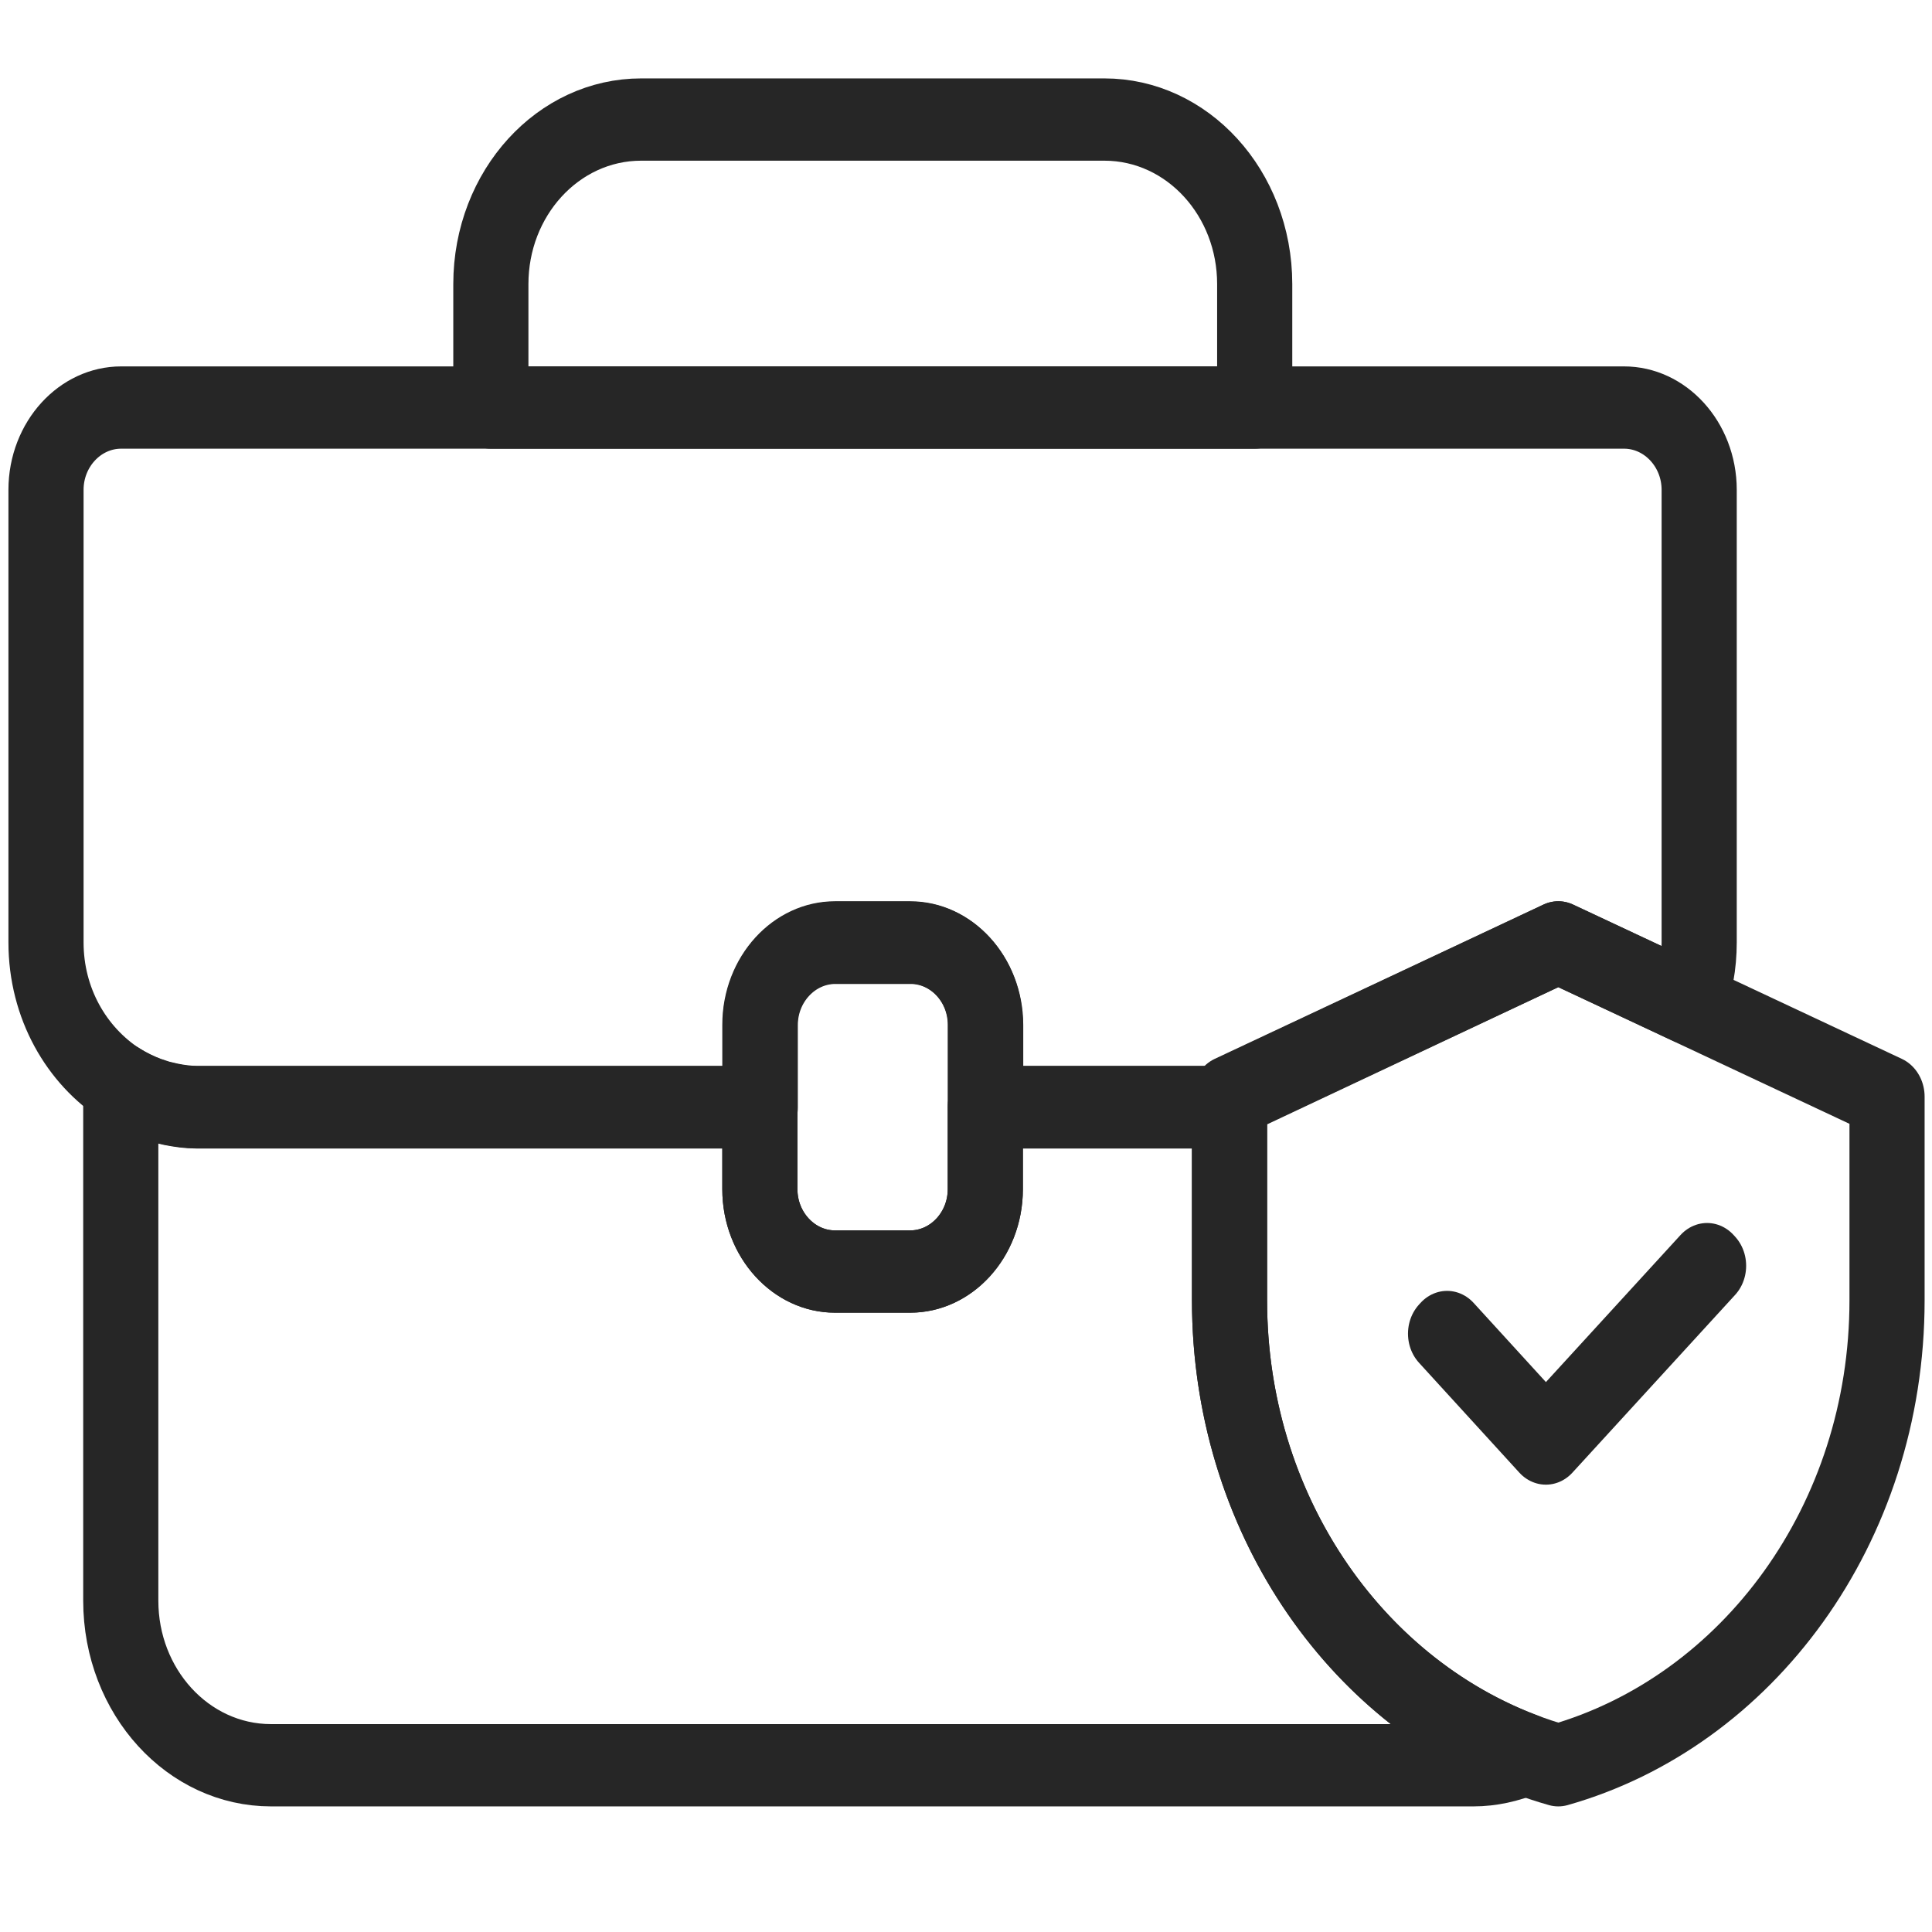
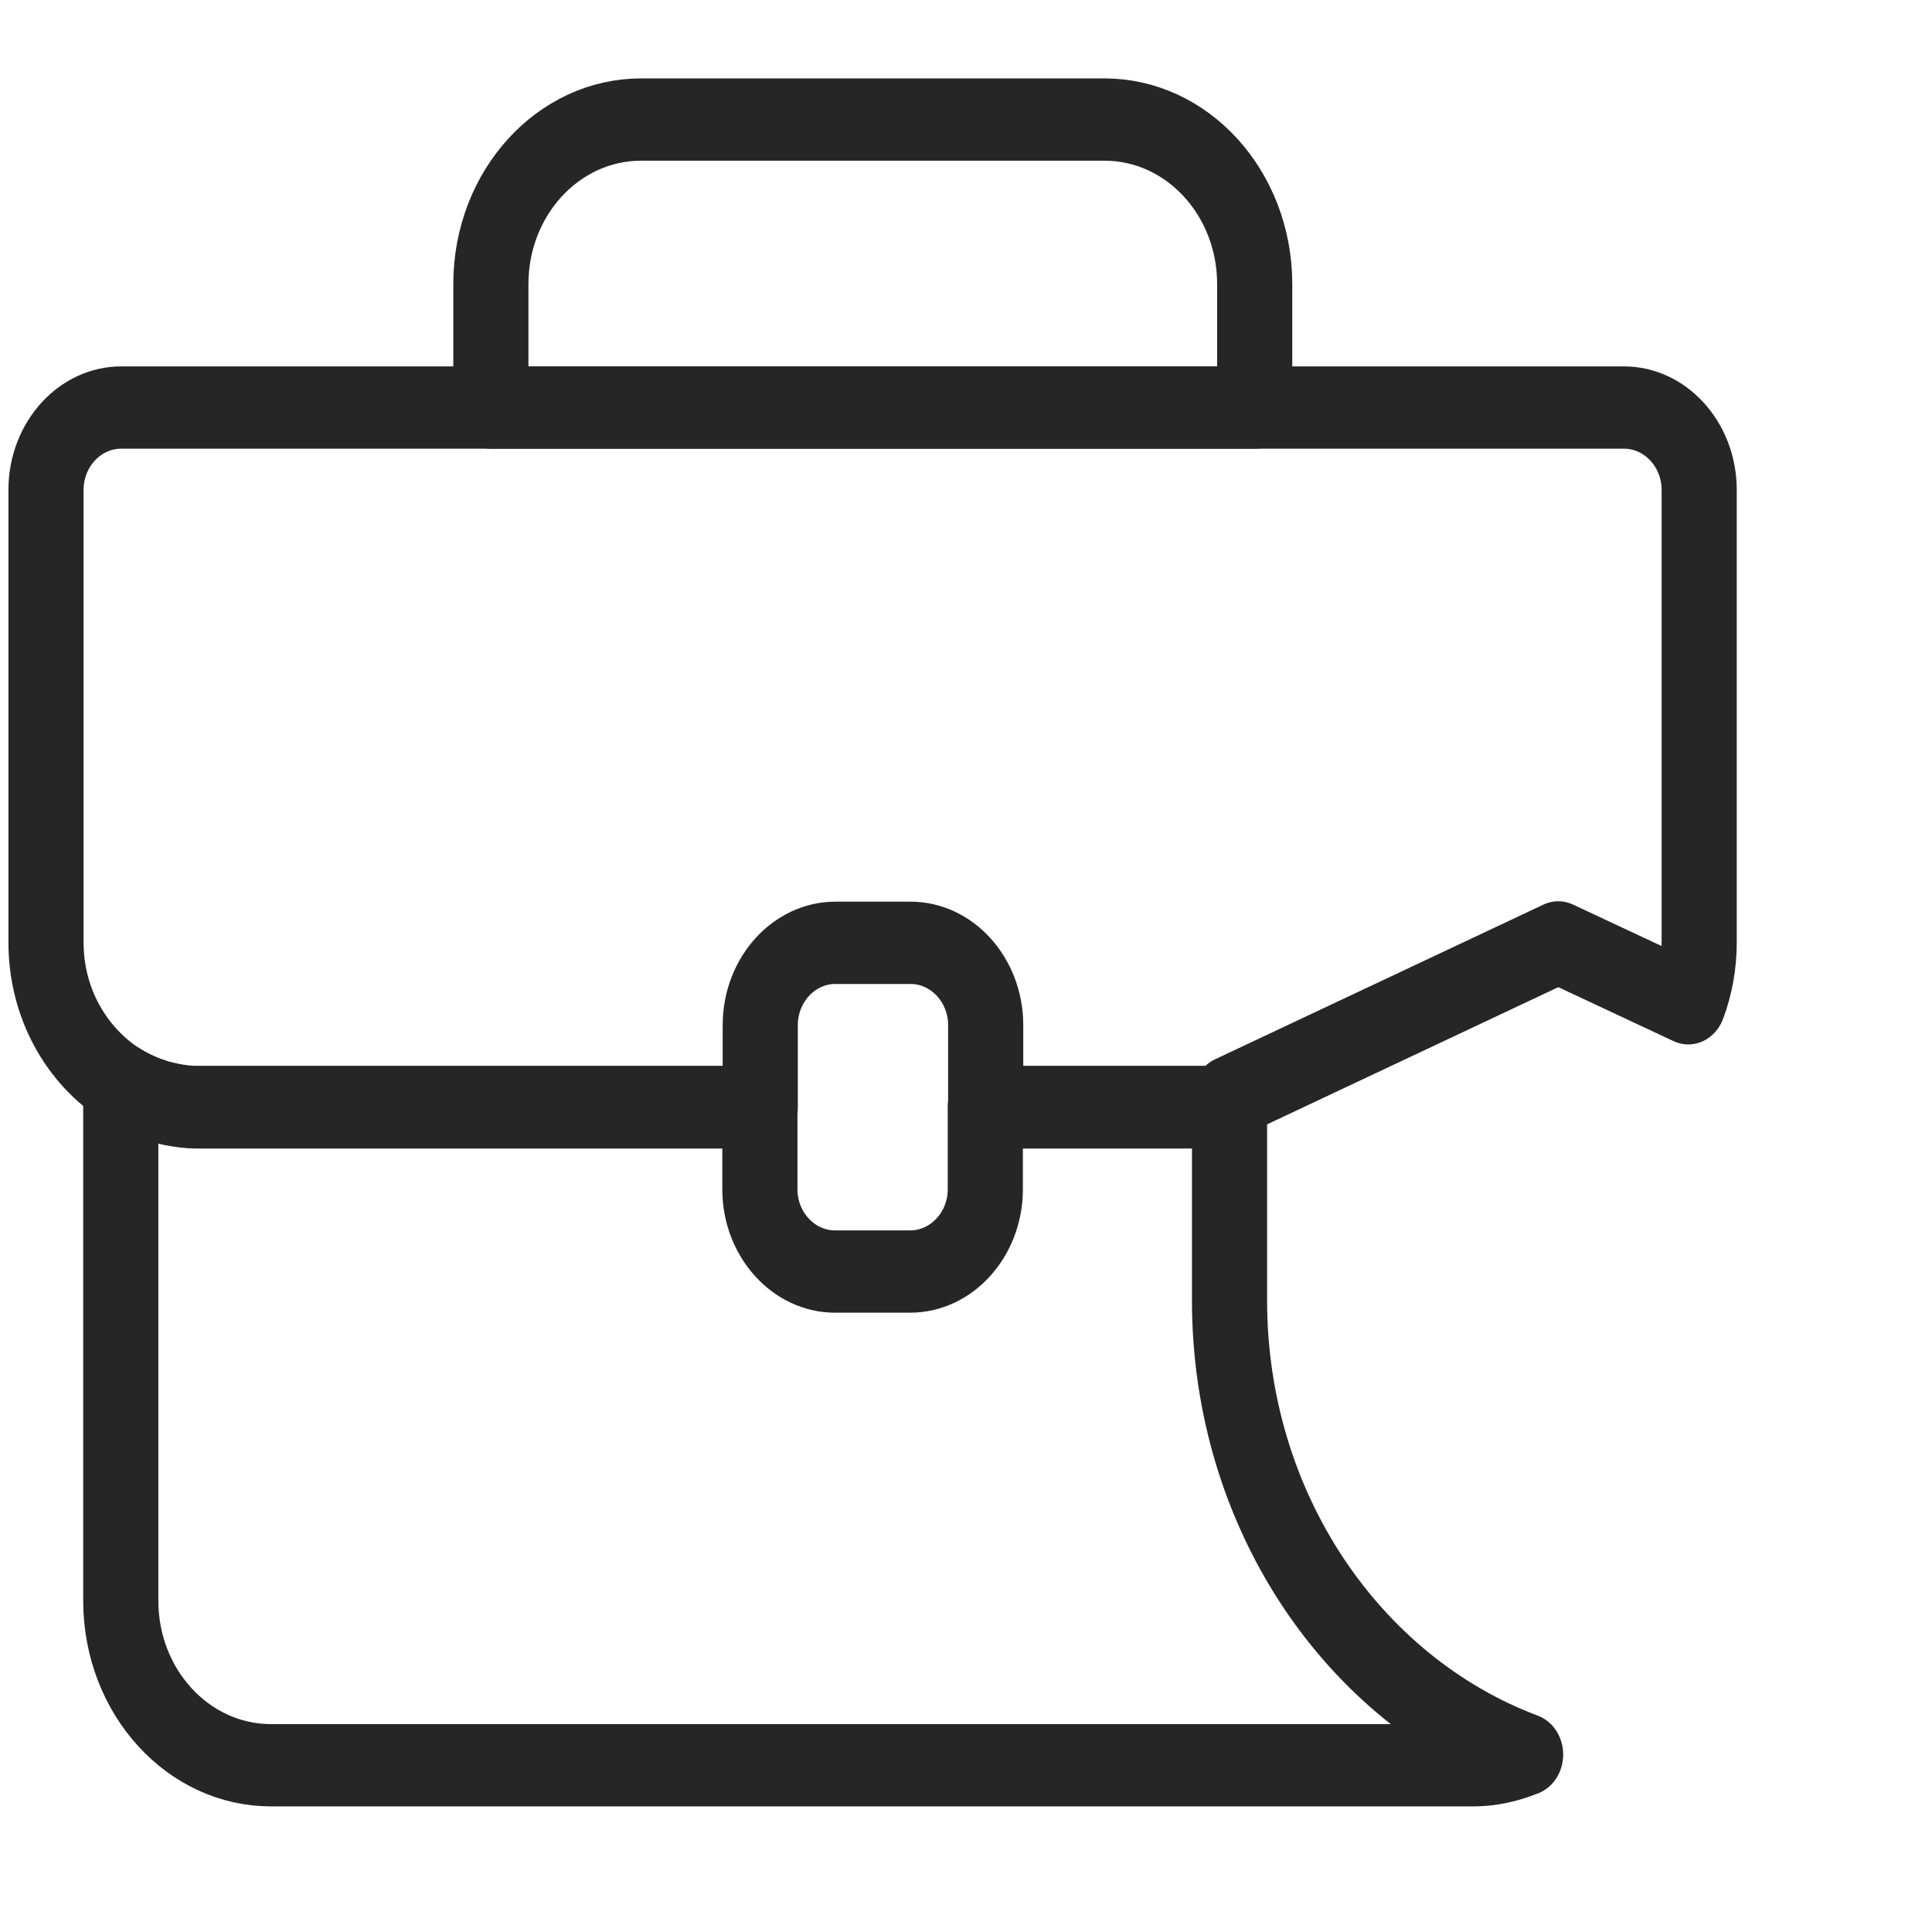
<svg xmlns="http://www.w3.org/2000/svg" width="100%" height="100%" viewBox="0 0 237 237" version="1.1" xml:space="preserve" style="fill-rule:evenodd;clip-rule:evenodd;stroke-linecap:round;stroke-linejoin:round;stroke-miterlimit:10;">
  <g transform="matrix(4.609,0,0,5.047,-821.672,-913.983)">
    <g id="_x31_4-Briefcase_1_">
      <path d="M211.67,191L211.67,188C211.67,185.79 209.88,184 207.67,184L195.34,184C193.13,184 191.34,185.79 191.34,188L191.34,191L211.67,191Z" style="fill:none;fill-rule:nonzero;stroke:rgb(38,38,38);stroke-width:2px;" />
-       <path d="M202.5,212L200.5,212C199.4,212 198.5,211.1 198.5,210L198.5,206C198.5,204.9 199.4,204 200.5,204L202.5,204C203.6,204 204.5,204.9 204.5,206L204.5,210C204.5,211.1 203.6,212 202.5,212Z" style="fill:none;fill-rule:nonzero;stroke:rgb(38,38,38);stroke-width:2px;" />
      <path d="M219.75,204L223.21,205.48C223.4,205.02 223.5,204.52 223.5,204L223.5,193C223.5,191.9 222.6,191 221.5,191L181.5,191C180.4,191 179.5,191.9 179.5,193L179.5,204C179.5,205.48 180.31,206.75 181.5,207.45C181.74,207.59 181.99,207.7 182.25,207.79C182.35,207.82 182.44,207.86 182.55,207.88C182.64,207.9 182.73,207.92 182.83,207.94C183.05,207.98 183.28,208.01 183.51,208.01L198.51,208.01L198.51,206.01C198.51,204.91 199.41,204.01 200.51,204.01L202.51,204.01C203.61,204.01 204.51,204.91 204.51,206.01L204.51,208.01L211.01,208.01L211.01,207.76L219.75,204Z" style="fill:none;fill-rule:nonzero;stroke:rgb(38,38,38);stroke-width:2px;" />
    </g>
    <g>
-       <path d="M211,207.75L211,212.7C211,218.14 214.72,222.7 219.75,224C224.78,222.7 228.5,218.14 228.5,212.7L228.5,207.75L219.75,204L211,207.75Z" style="fill:none;fill-rule:nonzero;stroke:rgb(38,38,38);stroke-width:2px;" />
-       <path d="M219.42,216.18L216.75,213.51L216.79,213.47L219.42,216.1L223.71,211.82L223.75,211.86L219.42,216.18Z" style="fill:none;fill-rule:nonzero;stroke:rgb(38,38,38);stroke-width:2px;" />
-     </g>
+       </g>
    <path d="M211,212.7L211,208L204.5,208L204.5,210C204.5,211.1 203.6,212 202.5,212L200.5,212C199.4,212 198.5,211.1 198.5,210L198.5,208L183.5,208C183.27,208 183.04,207.97 182.82,207.93C182.73,207.91 182.63,207.89 182.54,207.87C182.44,207.84 182.34,207.81 182.24,207.78C181.98,207.69 181.73,207.58 181.49,207.44L181.49,220C181.49,222.21 183.28,224 185.49,224L217.49,224C217.98,224 218.44,223.9 218.88,223.74C214.3,222.17 211,217.82 211,212.7Z" style="fill:none;fill-rule:nonzero;stroke:rgb(38,38,38);stroke-width:2px;" />
  </g>
</svg>